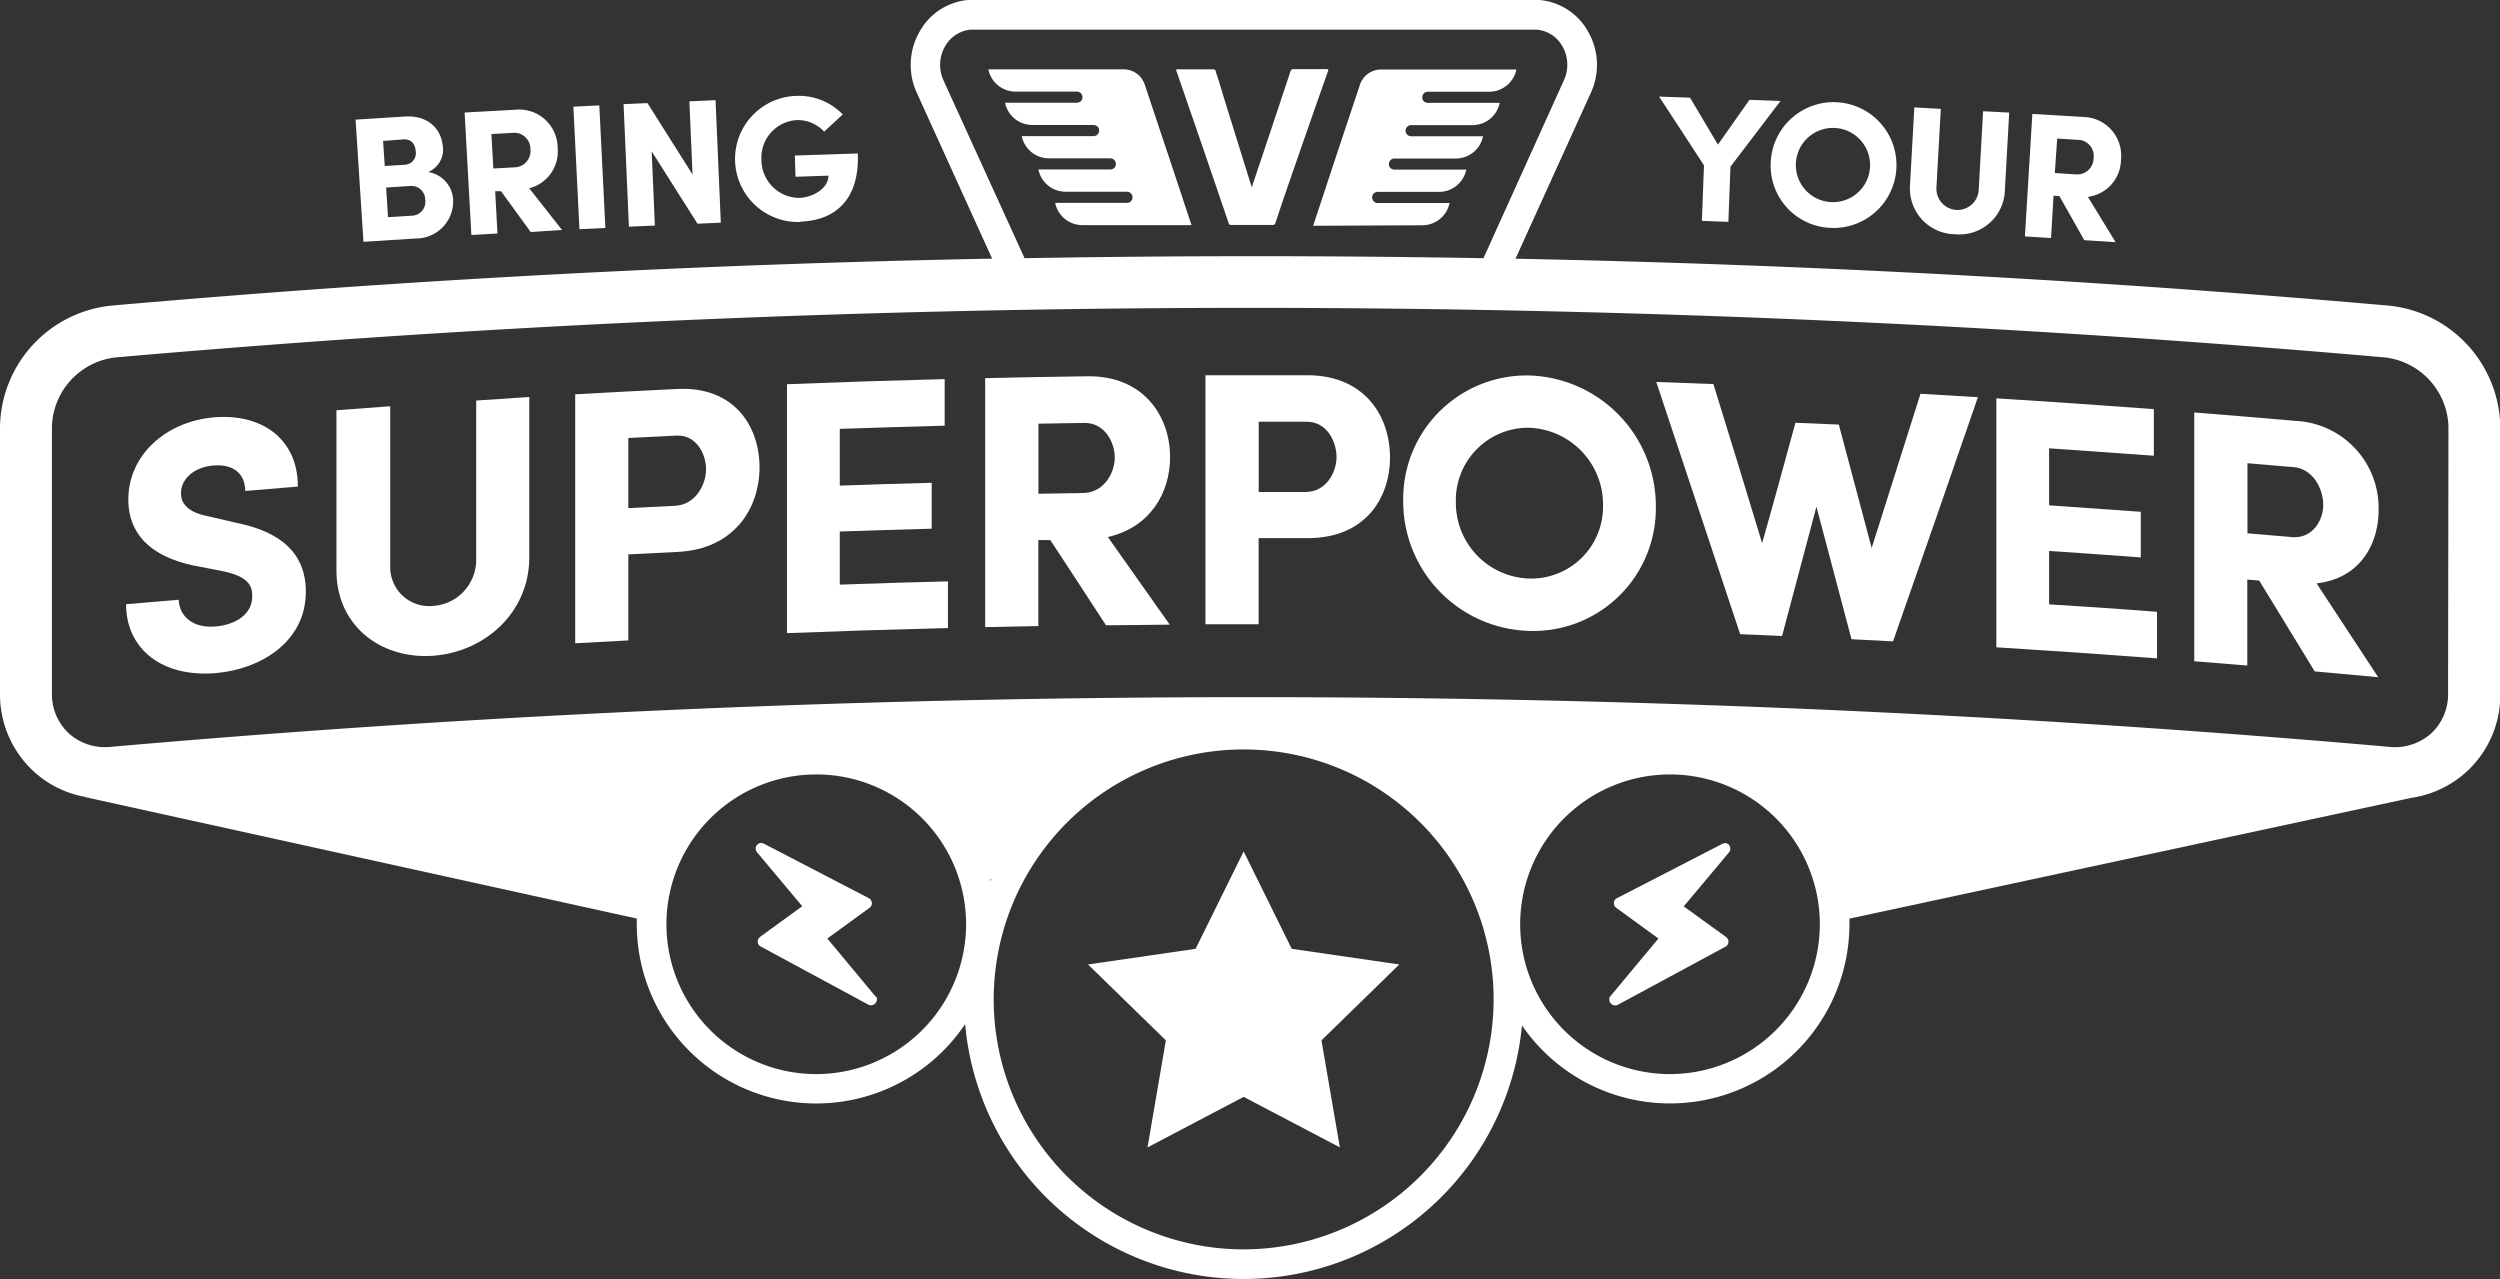
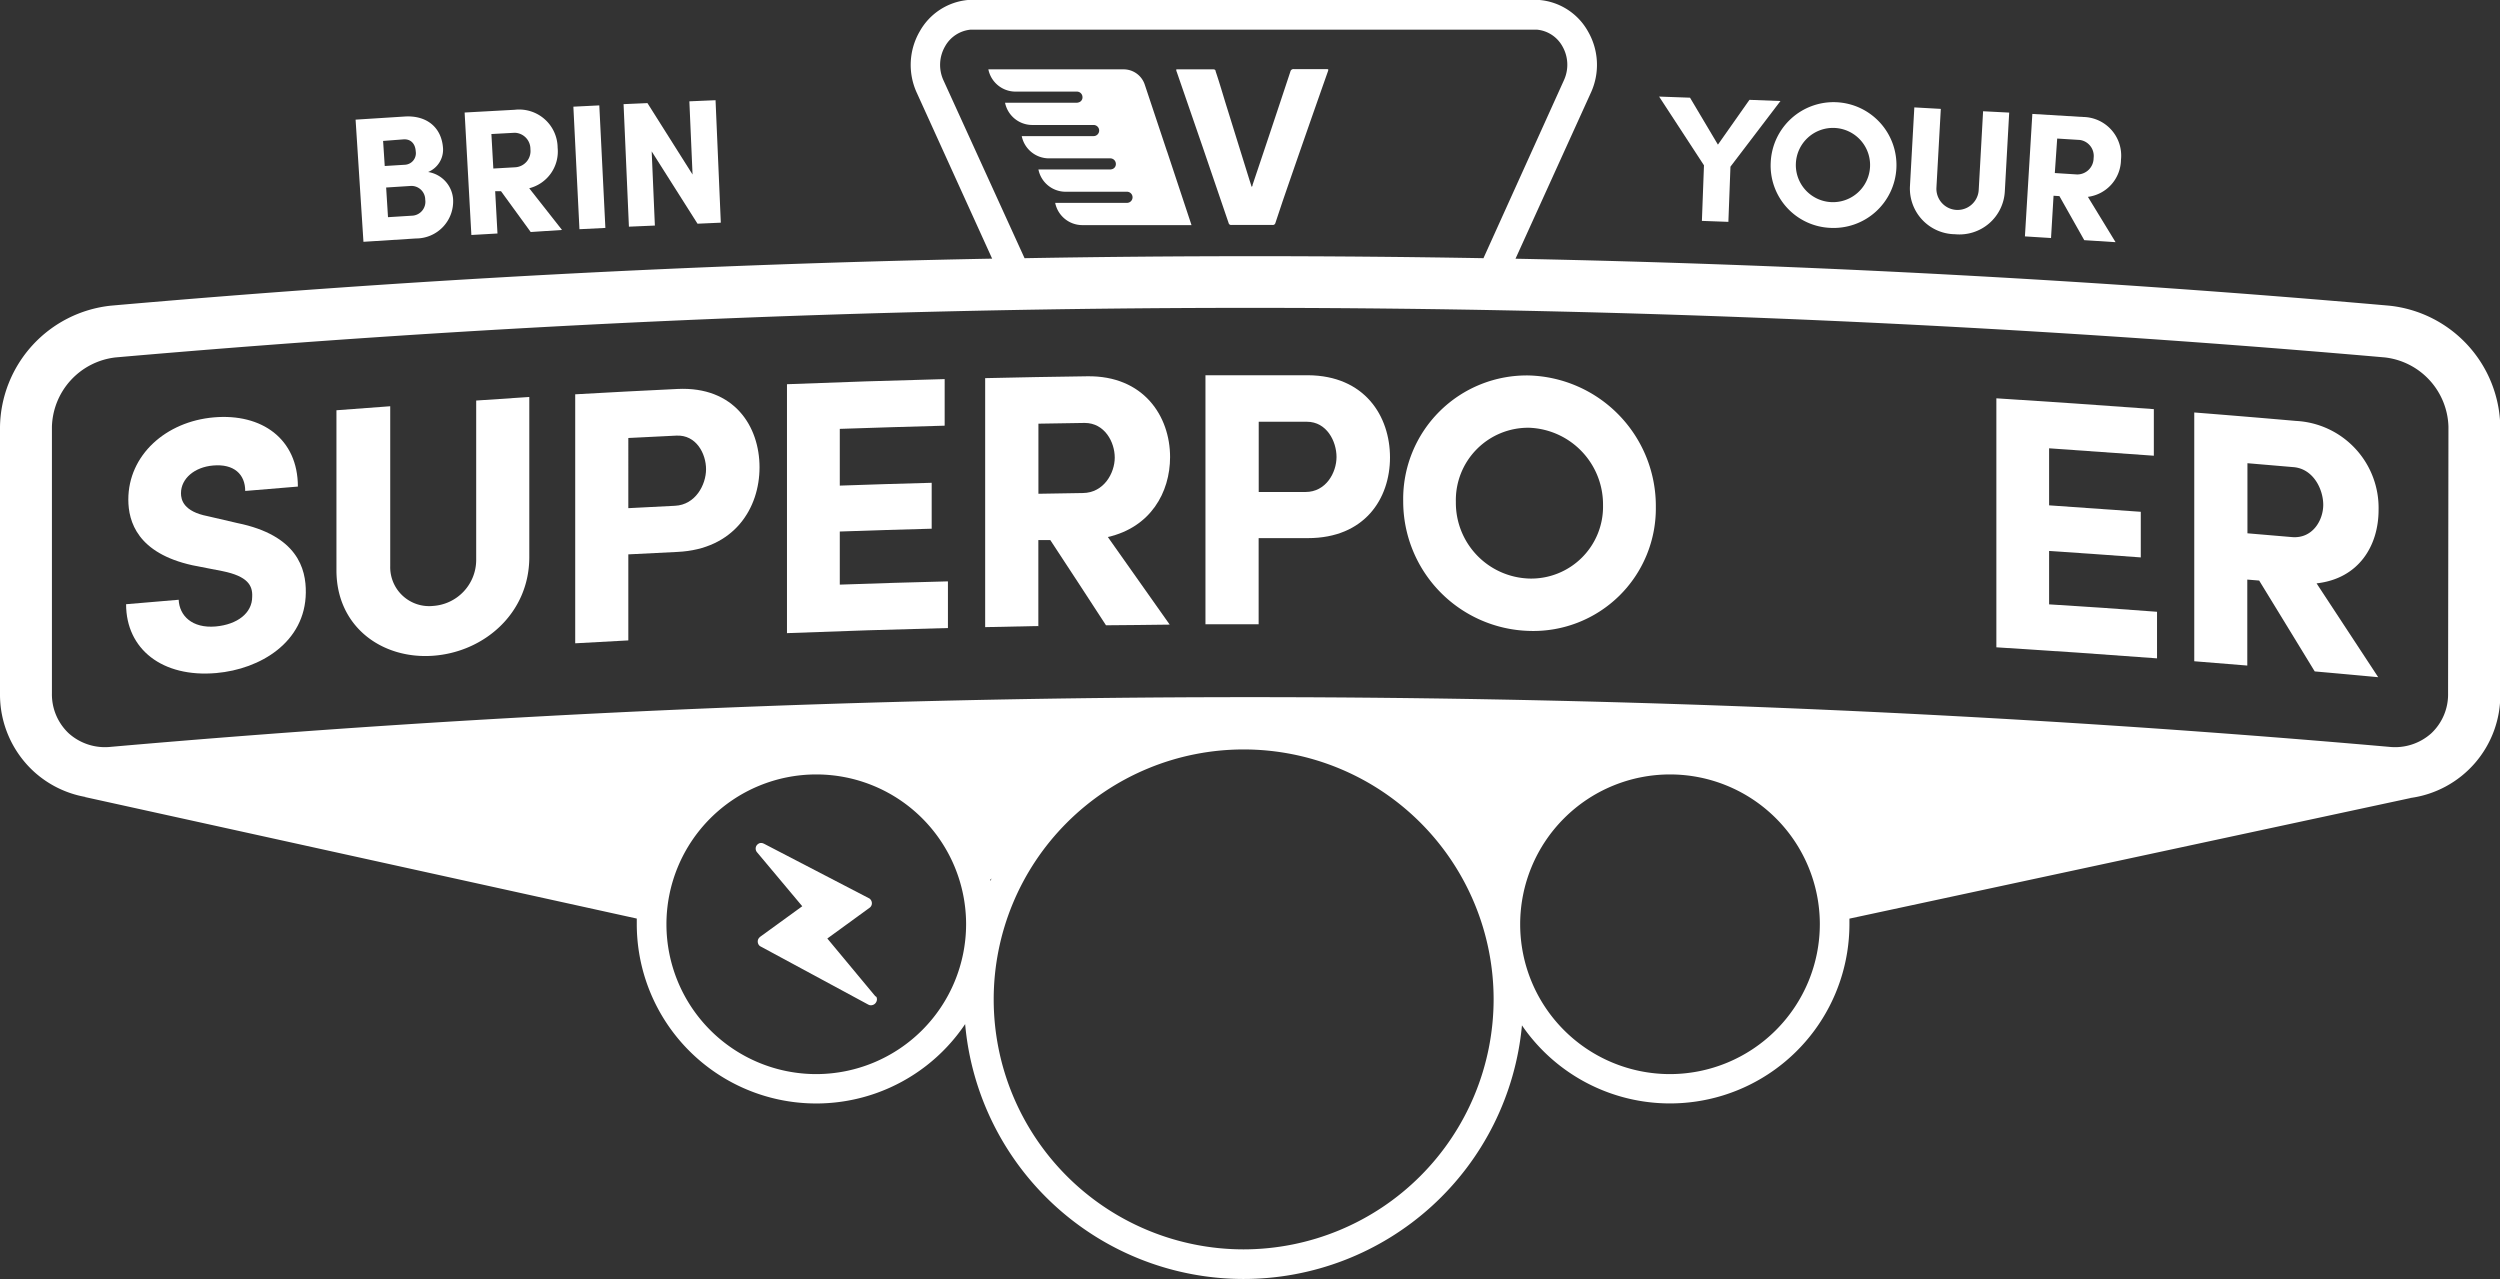
<svg xmlns="http://www.w3.org/2000/svg" id="Layer_1" data-name="Layer 1" viewBox="0 0 337.05 172.44">
  <rect x="0" y="0" width="337.05" height="172.44" fill="#333333" stroke="none" />
  <defs>
    <style>.cls-1{fill:#fff;}</style>
  </defs>
  <path class="cls-1" d="M32,70.52l-4-.93c-3.26-.63-3.6-2.21-3.6-3.09,0-2,1.85-3.53,4.33-3.74,2.82-.25,4.33,1.19,4.33,3.43l7.1-.59c0-6.43-4.86-9.89-11.33-9.33S17.3,61.36,17.3,67.35c0,3,1.26,7.23,8.65,8.86L30,77c3.4.69,4.08,1.94,4,3.46,0,2.2-2,3.73-4.91,4-3.21.28-4.91-1.47-5-3.6L17,81.46c0,6.05,4.87,9.92,12.16,9.28,5.94-.52,12-4.16,12.07-10.84C41.27,76.68,40.1,72.17,32,70.52Z" />
  <path class="cls-1" d="M64.2,75.55a6.22,6.22,0,0,1-5.79,6.14,5.25,5.25,0,0,1-5.8-5.34V54.77l-7.25.54V76.89c0,7.6,6.13,12,13,11.52s13-5.7,13-13.31V53.52L64.2,54Z" />
  <path class="cls-1" d="M91.34,52.44q-6.9.33-13.79.72V86.73q3.57-.21,7.16-.39V74.74l6.63-.33C99,74.05,102.4,68.51,102.4,63S99,52.07,91.34,52.44ZM91,68.19l-6.29.32V59.05l6.48-.32c2.68-.13,4,2.44,4,4.53S93.77,68.06,91,68.19Z" />
  <path class="cls-1" d="M113.22,71.66q6.19-.22,12.39-.38V65.09q-6.19.16-12.39.38V57.82q7.08-.24,14.14-.43V51.11q-10.62.27-21.26.69V85.36q10.86-.42,21.7-.69V78.38q-7.29.18-14.58.44Z" />
  <path class="cls-1" d="M157.75,61.62c0-5.5-3.56-11-11.17-10.89q-6.89.09-13.76.25V84.55q3.59-.09,7.17-.15V72.81l1.61,0q3.77,5.73,7.51,11.49c2.86,0,5.73-.07,8.59-.09l-8.34-11.81C155.11,71.09,157.75,66.4,157.75,61.62ZM146,66.47l-6,.1V57.12l6.24-.1c2.69,0,4.05,2.58,4.05,4.67S148.82,66.44,146,66.47Z" />
  <path class="cls-1" d="M176.33,50.59q-6.9,0-13.81,0V84.16c2.39,0,4.78,0,7.17,0V72.55l6.64,0c7.66,0,11.07-5.32,11.07-10.88S184,50.63,176.33,50.59ZM176,66.33l-6.3,0V56.86l6.49,0c2.69,0,4,2.65,4,4.75S178.77,66.34,176,66.33Z" />
  <path class="cls-1" d="M206.18,50.62a16.65,16.65,0,0,0-17,16.94,17.47,17.47,0,0,0,17,17.5,16.52,16.52,0,0,0,17.06-16.71A17.61,17.61,0,0,0,206.18,50.62Zm0,27.38a10.21,10.21,0,0,1-9.9-10.33,9.75,9.75,0,0,1,9.9-10,10.35,10.35,0,0,1,9.94,10.45A9.69,9.69,0,0,1,206.18,78Z" />
-   <path class="cls-1" d="M252.34,73.88l-4.43-16.64L242.06,57c-1.46,5.35-3,11-4.49,16.23Q234.32,62.48,231,51.78c-2.56-.1-5.13-.2-7.7-.28q5.66,17,11.31,34l5.65.24q2.32-8.72,4.63-17.43,2.37,8.94,4.73,17.87l5.6.29Q261,70,266.66,53.55l-7.74-.46Q255.64,63.49,252.34,73.88Z" />
  <path class="cls-1" d="M276.26,74.28q6.18.41,12.36.87V69q-6.18-.45-12.36-.87V60.44q7,.48,14.12,1V55.16q-10.62-.79-21.23-1.46V87.27q10.83.67,21.66,1.49V82.48q-7.28-.56-14.55-1Z" />
  <path class="cls-1" d="M320.68,68.75a11.74,11.74,0,0,0-11.13-12q-6.87-.6-13.72-1.14V89.15l7.15.58V78.14l1.6.13q3.75,6.12,7.49,12.25,4.29.38,8.56.78l-8.31-12.65C318.06,78,320.68,73.53,320.68,68.75ZM309,72.41l-6-.51V62.45l6.22.53c2.68.23,4,3,4,5.08S311.78,72.65,309,72.41Z" />
  <path class="cls-1" d="M322.11,41.21q-58.67-5.15-117.79-6.33l10.19-22.44a9,9,0,0,0-.42-8.21A8.32,8.32,0,0,0,207.57,0a7.38,7.38,0,0,0-.82,0H131.31a7.69,7.69,0,0,0-.83,0A8.32,8.32,0,0,0,124,4.23a9,9,0,0,0-.43,8.21l10.19,22.43Q74.18,36,14.94,41.21A16.71,16.71,0,0,0,0,57.54V93.48A14.1,14.1,0,0,0,4.54,104a13.92,13.92,0,0,0,7,3.45h-.12l74.43,16.39c0,.24,0,.48,0,.73a24.19,24.19,0,0,0,44.27,13.5,37.69,37.69,0,0,0,75.07.17,24.19,24.19,0,0,0,44.15-13.67c0-.24,0-.48,0-.72L325,107.59h-.09a14,14,0,0,0,12.18-14.1V57.54A16.71,16.71,0,0,0,322.11,41.21ZM127.18,10.79a5,5,0,0,1,.24-4.55A4.42,4.42,0,0,1,130.84,4l.47,0h75.44l.47,0a4.38,4.38,0,0,1,3.41,2.22,5,5,0,0,1,.24,4.55L200,34.81q-30.93-.54-61.87,0Zm6.32,107.82.18-.18-.14.33A.83.83,0,0,1,133.5,118.61Zm-23.44,26.2a20.2,20.2,0,1,1,20.19-20.2A20.23,20.23,0,0,1,110.06,144.81Zm57.61,23.63a33.7,33.7,0,1,1,33.7-33.7A33.74,33.74,0,0,1,167.67,168.44Zm57.48-23.63a20.2,20.2,0,1,1,20.2-20.2A20.23,20.23,0,0,1,225.15,144.81Zm104.9-51.33a7.2,7.2,0,0,1-2.28,5.4,7.32,7.32,0,0,1-5.66,1.81c-51-4.47-102.27-6.7-153.59-6.7s-102.63,2.23-153.58,6.7a7.31,7.31,0,0,1-5.67-1.82A7.21,7.21,0,0,1,7,93.48V57.54a9.68,9.68,0,0,1,8.55-9.35,1754.28,1754.28,0,0,1,306,0,9.68,9.68,0,0,1,8.55,9.35Z" />
  <path class="cls-1" d="M56.08,32.15a5,5,0,0,0,5-5.39,4,4,0,0,0-3.36-3.57A3.26,3.26,0,0,0,59.73,20c-.18-2.83-2.21-4.48-5.18-4.29l-6.61.42L49,32.6Zm1.25-5.23a1.88,1.88,0,0,1-1.64,2.15l-3.38.21-.25-4,3.3-.21A1.86,1.86,0,0,1,57.33,26.92Zm-2.94-8.13c1-.07,1.6.59,1.66,1.62a1.56,1.56,0,0,1-1.42,1.8l-2.76.17L51.65,19Z" />
  <path class="cls-1" d="M67.07,31.48l-.31-5.7.79,0,4,5.5L75.77,31l-4.42-5.62a5.11,5.11,0,0,0,3.83-5.47,5.19,5.19,0,0,0-5.79-5.11l-6.75.37.91,16.51ZM69.4,17.9a2.18,2.18,0,0,1,2.11,2.21,2.19,2.19,0,0,1-2,2.44l-3,.17-.26-4.65Z" />
  <rect class="cls-1" x="77.71" y="14.28" width="3.5" height="16.54" transform="translate(-1.02 3.97) rotate(-2.84)" />
  <polygon class="cls-1" points="88.29 30.41 87.86 20.41 94.04 30.16 97.18 30.02 96.47 13.51 92.94 13.66 93.37 23.53 87.29 13.9 84.07 14.04 84.79 30.56 88.29 30.41" />
-   <path class="cls-1" d="M107.89,29.88c4.75-.16,8-3,7.76-9.19l-8.49.28.09,2.86,4.44-.15c0,1.75-2.13,2.93-3.91,3a5.12,5.12,0,0,1-5.12-5.09,5.07,5.07,0,0,1,4.77-5.4,4.82,4.82,0,0,1,3.68,1.56l2.51-2.32a8.21,8.21,0,0,0-6.3-2.5,8.48,8.48,0,0,0,.57,17Z" />
  <polygon class="cls-1" points="229.45 29.78 233.02 29.91 233.3 22.47 240.04 13.62 235.86 13.46 231.61 19.5 227.85 13.17 223.68 13.02 229.73 22.29 229.45 29.78" />
  <path class="cls-1" d="M246.73,30.72a8.48,8.48,0,1,0-8-8.84A8.4,8.4,0,0,0,246.73,30.72Zm.62-13.47a5,5,0,0,1-.46,10,5,5,0,0,1,.46-10Z" />
  <path class="cls-1" d="M263.58,31.58a6.13,6.13,0,0,0,6.71-5.78l.59-10.62L267.36,15l-.59,10.61a2.85,2.85,0,0,1-5.7-.32l.59-10.61-3.57-.2-.59,10.62A6.16,6.16,0,0,0,263.58,31.58Z" />
  <path class="cls-1" d="M276.86,26.39l.79.05L281,32.38l4.22.27-3.73-6.11a5.11,5.11,0,0,0,4.46-5,5.21,5.21,0,0,0-5.14-5.77L274,15.36l-1,16.51,3.52.22Zm.49-7.71,3.07.19a2.18,2.18,0,0,1,1.84,2.45,2.21,2.21,0,0,1-2.23,2.2l-3-.19Z" />
-   <path class="cls-1" d="M233.1,113.89a1.16,1.16,0,0,0-.27-.18.72.72,0,0,0-.48,0l-.15.06L218,121.09a.67.67,0,0,0-.25.19.82.82,0,0,0-.13.74.92.92,0,0,0,.16.27l.12.1,5.69,4.14-6.47,7.77-.09.13a.77.77,0,0,0,0,.63.8.8,0,0,0,.93.47l.15-.06,14.52-7.84a.6.6,0,0,0,.23-.19.8.8,0,0,0,.13-.74.87.87,0,0,0-.16-.26l-.12-.11L227,122.2l6.1-7.28a.76.76,0,0,0,.15-.28.78.78,0,0,0-.09-.63Z" />
  <path class="cls-1" d="M118,134.3l-6.46-7.77,5.69-4.14.12-.1a.92.92,0,0,0,.16-.27.79.79,0,0,0-.14-.74.63.63,0,0,0-.24-.19L103,113.75l-.15-.06a.72.72,0,0,0-.48,0,1.16,1.16,0,0,0-.27.18l-.1.12a.78.78,0,0,0-.09.63.76.76,0,0,0,.15.28l6.1,7.28-5.69,4.13-.11.11a.87.87,0,0,0-.16.26.82.82,0,0,0,.12.74.72.72,0,0,0,.24.19l14.52,7.84.15.06a.81.81,0,0,0,.93-.47.74.74,0,0,0,0-.63A.6.6,0,0,0,118,134.3Z" />
  <path class="cls-1" d="M171.94,30.09l1-3q3-8.71,6.08-17.44c.11-.31.1-.33-.23-.33h-4.34a.42.42,0,0,0-.48.33q-2.53,7.65-5.1,15.28c0,.08,0,.18-.13.25-.12-.4-.25-.79-.37-1.18l-2.91-9.36c-.53-1.68-1-3.35-1.56-5,0-.16-.1-.29-.31-.29h-5v.2a2.18,2.18,0,0,1,.09.23l3.45,10,3.51,10.28a.34.34,0,0,0,.37.27c1.85,0,3.7,0,5.56,0A.35.35,0,0,0,171.94,30.09Z" />
  <path class="cls-1" d="M157.34,20.42l-3-9a3,3,0,0,0-2.86-2.07H133.25a3.74,3.74,0,0,0,3.68,3h8.26a.75.75,0,0,1,.75.75.69.69,0,0,1-.42.67,1,1,0,0,1-.33.08H135.5a3.75,3.75,0,0,0,3.68,3h8.26a.75.75,0,0,1,0,1.5h-9.69a3.75,3.75,0,0,0,3.68,3h8.26a.75.75,0,0,1,.75.75.7.7,0,0,1-.41.67,1.05,1.05,0,0,1-.34.08H140a3.74,3.74,0,0,0,3.68,3h8.26a.75.75,0,0,1,0,1.5h-9.68a3.74,3.74,0,0,0,3.68,3h14.7l-3.3-9.95Z" />
-   <path class="cls-1" d="M191.75,30.37a3.75,3.75,0,0,0,3.68-3h-9.69a.75.75,0,0,1,0-1.5H194a3.74,3.74,0,0,0,3.68-3H188a1.11,1.11,0,0,1-.34-.08.7.7,0,0,1-.41-.67.75.75,0,0,1,.75-.75h8.26a3.74,3.74,0,0,0,3.68-3h-9.69a.75.75,0,0,1,0-1.5h8.26a3.74,3.74,0,0,0,3.68-3H192.5a1,1,0,0,1-.34-.08.7.7,0,0,1-.41-.67.74.74,0,0,1,.75-.75h8.26a3.75,3.75,0,0,0,3.68-3H186.19a3,3,0,0,0-2.85,2.07l-3,9h0l-3.3,10Z" />
-   <polygon class="cls-1" points="174.15 127.92 167.67 114.79 161.19 127.92 146.69 130.03 157.18 140.26 154.71 154.69 167.67 147.88 180.64 154.69 178.16 140.26 188.65 130.03 174.15 127.92" />
</svg>